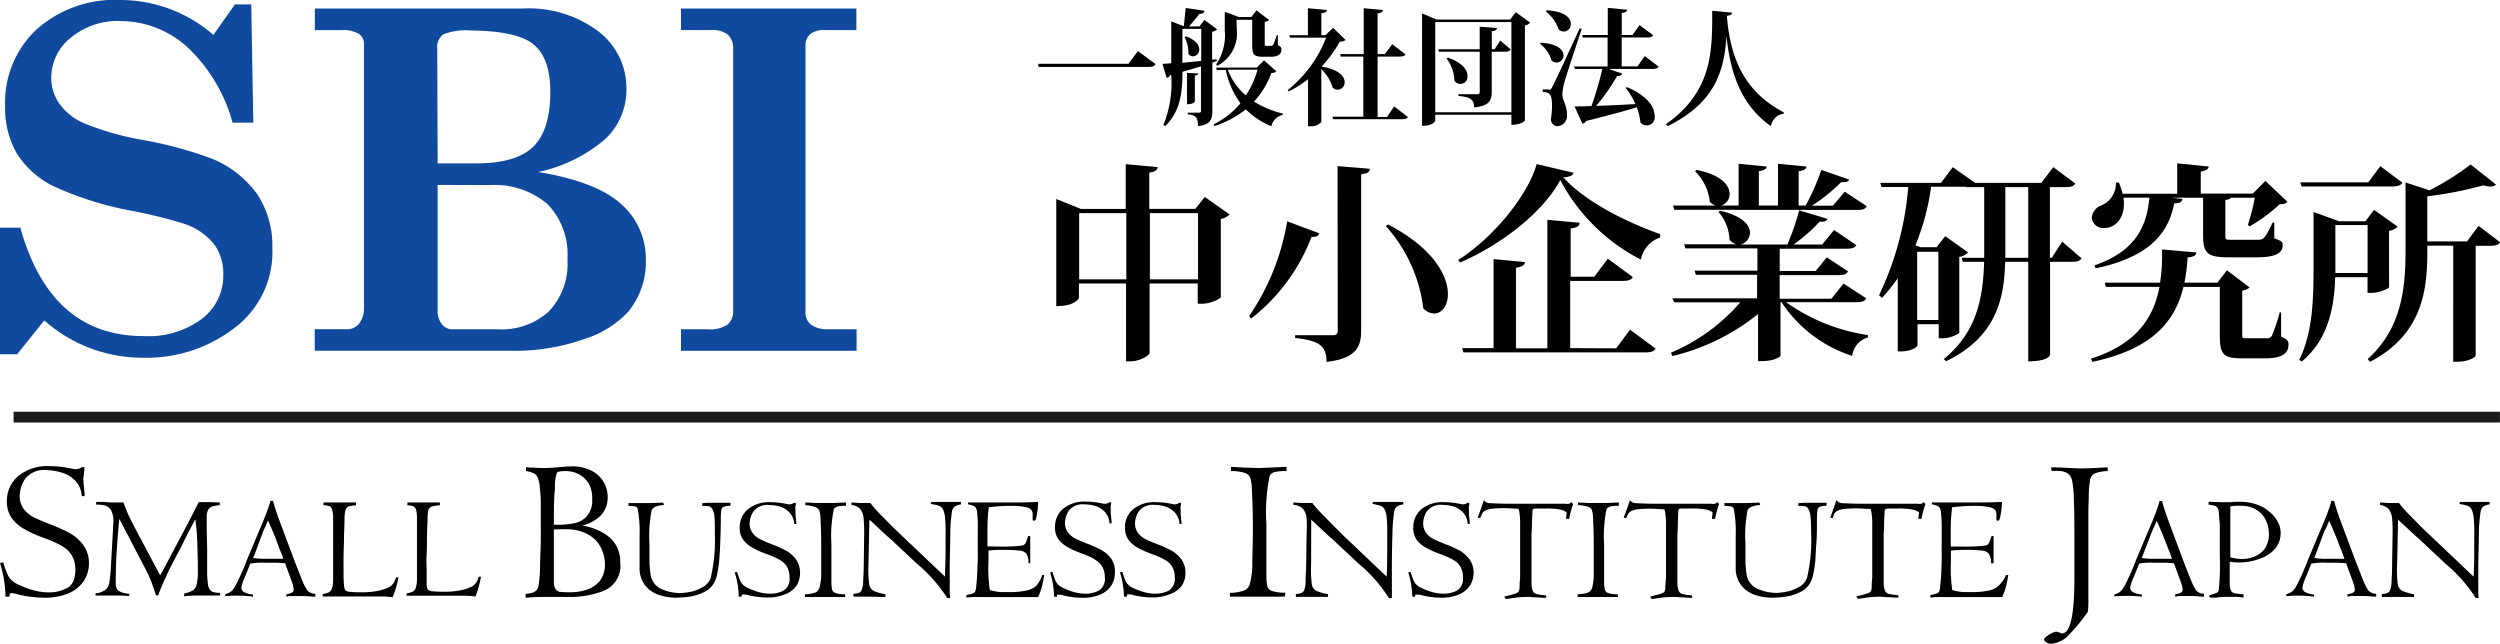
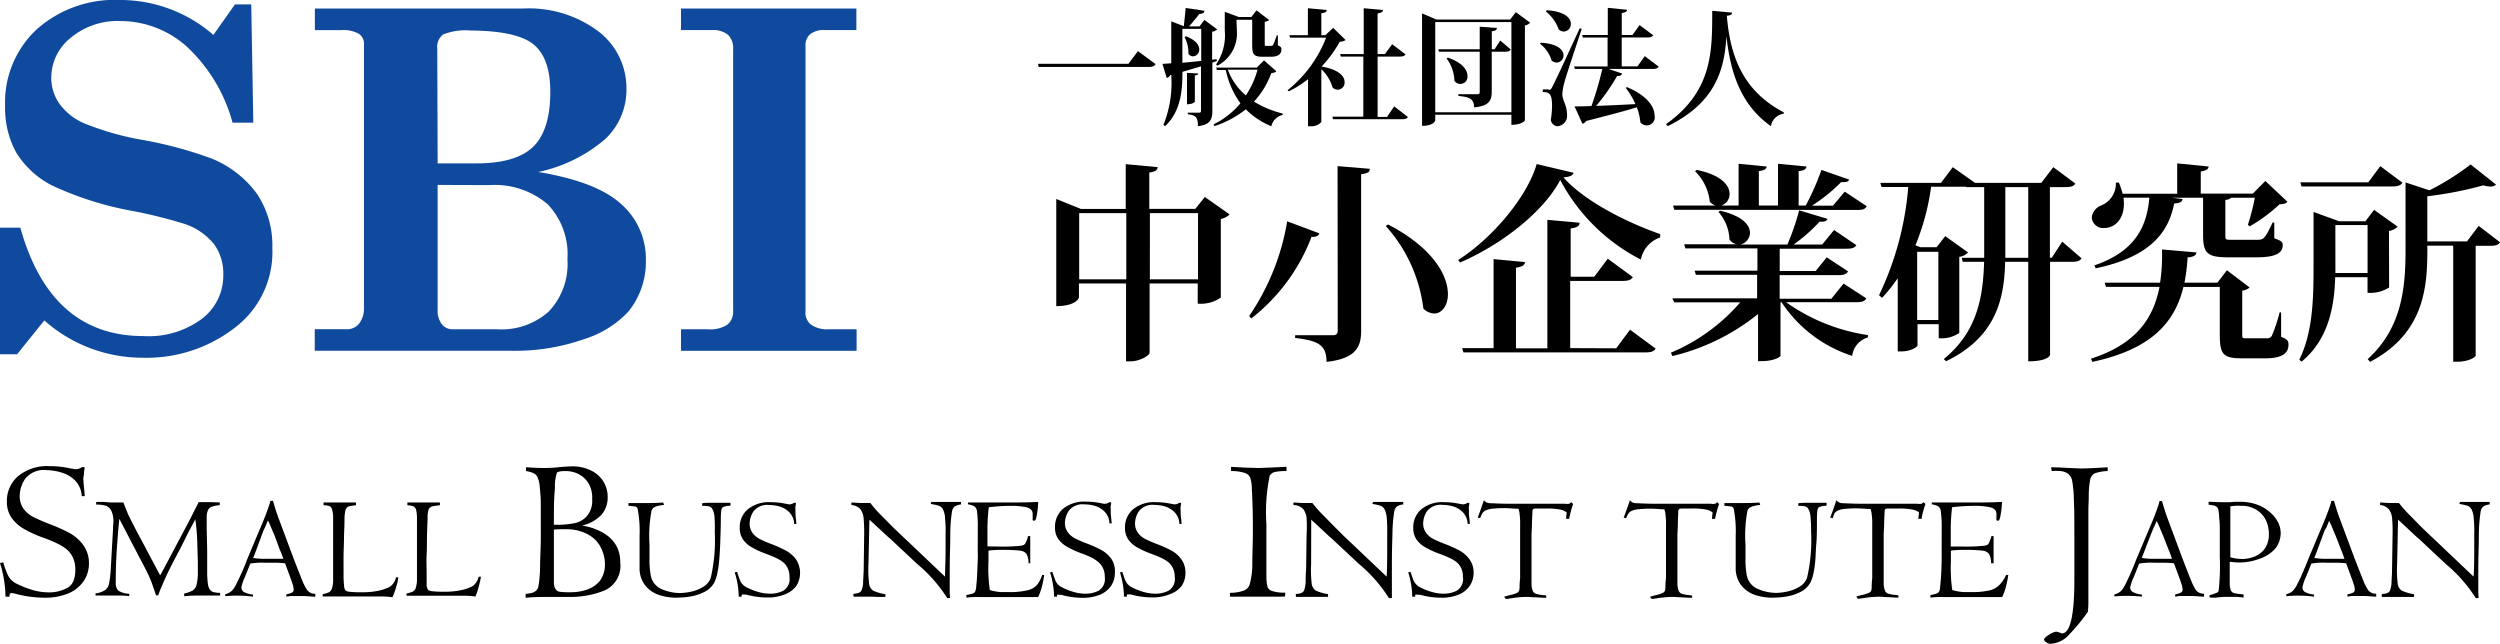
<svg xmlns="http://www.w3.org/2000/svg" id="レイヤー_2" data-name="レイヤー 2" width="232.101" height="59.769" viewBox="0 0 232.101 59.769">
  <g id="レイヤー_1" data-name="レイヤー 1">
    <path id="パス_25" data-name="パス 25" d="M.889,71.491H.51A10.853,10.853,0,0,0,0,68.371,2.29,2.29,0,0,1,.3,68.3,8.226,8.226,0,0,0,.649,69.3a1.968,1.968,0,0,0,.321.554,1.91,1.91,0,0,0,.554.423,8.637,8.637,0,0,0,1.392.561,5.576,5.576,0,0,0,1.706.255A3.542,3.542,0,0,0,6.2,70.7c.532-.255.794-.831.794-1.72a2.682,2.682,0,0,0-.233-1.137,2.187,2.187,0,0,0-.612-.78,4.374,4.374,0,0,0-.867-.525,12.213,12.213,0,0,0-1.29-.532,11.027,11.027,0,0,1-1.808-.831,3.521,3.521,0,0,1-1.13-1.035,2.6,2.6,0,0,1-.415-1.494,3.018,3.018,0,0,1,1.028-2.332,4.235,4.235,0,0,1,2.952-.94,8.878,8.878,0,0,1,1.939.211c.255.044.415.073.474.073a1.013,1.013,0,0,0,.561-.189h.073a.765.765,0,0,1,.19,0,3.941,3.941,0,0,1-.051.423,2.156,2.156,0,0,1-.051.459,1,1,0,0,0,0,.394,1.334,1.334,0,0,1,0,.182c.08.729.117,1.159.109,1.232H7.588a2.252,2.252,0,0,0-.62-1.458,2.843,2.843,0,0,0-1.239-.729,4.789,4.789,0,0,0-1.356-.226,2.223,2.223,0,0,0-2.041.809,2.916,2.916,0,0,0-.5,1.516,2.048,2.048,0,0,0,.35,1.254,2.733,2.733,0,0,0,.926.78c.372.182.889.408,1.56.671a15.786,15.786,0,0,1,1.815.816A4,4,0,0,1,7.719,66.68a2.865,2.865,0,0,1,.539,1.764,2.916,2.916,0,0,1-.481,1.589A3.222,3.222,0,0,1,6.385,71.17a5.576,5.576,0,0,1-2.281.415,10.387,10.387,0,0,1-2.719-.379l-.306-.058C.918,71.17.853,71.279.889,71.491Z" transform="translate(0 -16.095)" />
    <path id="パス_26" data-name="パス 26" d="M12.228,64.185V63.93h.678l.649.051h1.2c.153.4.284.729.4,1.013s.357.729.729,1.458.729,1.341,1.035,1.953l1.246,2.34c.2-.343.532-.955.991-1.837l.94-1.771c.547-1.02.926-1.735,1.144-2.187s.386-.729.5-1h1.144l.816.029v.248a3.885,3.885,0,0,0-.729.138.627.627,0,0,0-.335.277,1.458,1.458,0,0,0-.146.569v1.3l.044,1.873v2.23a7.637,7.637,0,0,0,.073.955,1.1,1.1,0,0,0,.175.5.612.612,0,0,0,.328.233,2.828,2.828,0,0,0,.627.073v.248H21.682a10.784,10.784,0,0,0-1.283.066v-.255a2.741,2.741,0,0,0,.809-.292.9.9,0,0,0,.35-.561,4.942,4.942,0,0,0,.109-1.2V69.55l-.051-1.822a20.6,20.6,0,0,0-.182-2.187c-.138.262-.343.649-.627,1.174l-.743,1.494c-.241.445-.466.882-.685,1.3s-.4.787-.539,1.079c-.292.634-.481,1.057-.569,1.283a7.209,7.209,0,0,0-.277.729h-.211c-.109-.357-.248-.729-.4-1.166a12.667,12.667,0,0,0-.671-1.458q-.875-1.662-2.332-4.475c-.08.729-.153,1.662-.226,2.682s-.109,2.106-.109,3.244a1,1,0,0,0,.226.729,1.953,1.953,0,0,0,1.028.3v.219a8.019,8.019,0,0,0-.962-.051H12.17v-.2a2.063,2.063,0,0,0,.918-.328,1.028,1.028,0,0,0,.35-.634,11.815,11.815,0,0,0,.153-1.458l.2-3.528c0-.321.036-.539.036-.656a2.3,2.3,0,0,0-.182-1.042.948.948,0,0,0-.51-.488,3.032,3.032,0,0,0-.911-.109Z" transform="translate(-3.299 -17.332)" />
    <path id="パス_27" data-name="パス 27" d="M34.361,72.692v-.219a2.026,2.026,0,0,0,.5-.146.3.3,0,0,0,.182-.3,2,2,0,0,0-.117-.561c-.087-.248-.146-.423-.182-.518l-.5-1.356a10.576,10.576,0,0,0-1.276-.051h-.539a6.56,6.56,0,0,0-1.414.08l-.5,1.246a3.987,3.987,0,0,0-.328.977.5.5,0,0,0,.211.4,2.136,2.136,0,0,0,.867.248v.2a11.052,11.052,0,0,0-1.341-.095,10.485,10.485,0,0,0-1.232.051v-.19a1.312,1.312,0,0,0,.62-.321,2.442,2.442,0,0,0,.43-.671c.182-.357.357-.729.547-1.159s.313-.729.394-.977l1.079-2.58c.138-.313.277-.641.415-.977s.277-.685.4-1.028.219-.612.277-.824A.153.153,0,0,1,32.9,63.8h.226c.138.5.292.977.459,1.458l1.414,3.79c.364.948.641,1.647.824,2.1a4.578,4.578,0,0,0,.5.969.955.955,0,0,0,.729.306v.27c-.372,0-.729-.058-1.071-.058H34.689Zm-2.143-6.086-.729,1.968c-.1.277-.175.452-.211.525a7.156,7.156,0,0,0,1.181.08h1.625a7.289,7.289,0,0,0-.335-.86l-.459-1.246c-.058-.131-.16-.379-.306-.729s-.262-.6-.328-.729c-.087.19-.16.364-.219.518s-.146.306-.219.466Z" transform="translate(-7.778 -17.297)" />
    <path id="パス_28" data-name="パス 28" d="M41.18,64.262V64h3.01v.262a4.046,4.046,0,0,0-.692.109.554.554,0,0,0-.284.357,3.367,3.367,0,0,0-.087.729q0,.6-.044,1.531c0,.729-.036,1.327-.044,1.9s0,1.13,0,1.691a10.53,10.53,0,0,0,.044,1.13.955.955,0,0,0,.131.459.824.824,0,0,0,.386.124,8.95,8.95,0,0,0,1.137.044,7.07,7.07,0,0,0,1.6-.153,4.534,4.534,0,0,0,.969-.335,1.414,1.414,0,0,0,.6-.9h.219a4.5,4.5,0,0,1-.182.831,8.151,8.151,0,0,1-.357,1.02,7.482,7.482,0,0,0-.926-.073H41.1v-.211a2.77,2.77,0,0,0,.576-.175.583.583,0,0,0,.27-.328,2.369,2.369,0,0,0,.124-.729c0-.313,0-.729,0-1.348v-4.5a2.748,2.748,0,0,0-.095-.773.488.488,0,0,0-.255-.328A1.786,1.786,0,0,0,41.18,64.262Z" transform="translate(-11.142 -17.351)" />
    <path id="パス_29" data-name="パス 29" d="M51.86,64.262V64h3.018v.262a4.162,4.162,0,0,0-.729.109.525.525,0,0,0-.328.306,2.617,2.617,0,0,0-.087.729c0,.4-.036.911-.051,1.531s0,1.327-.036,1.9,0,1.13,0,1.691v1.13a.86.86,0,0,0,.138.459.794.794,0,0,0,.379.124,9.115,9.115,0,0,0,1.137.044,7.071,7.071,0,0,0,1.6-.153,4.373,4.373,0,0,0,.969-.335,1.385,1.385,0,0,0,.6-.9h.219a7.64,7.64,0,0,1-.182.831,8.148,8.148,0,0,1-.328,1.006,7.287,7.287,0,0,0-.926-.073H51.78v-.211a2.872,2.872,0,0,0,.583-.175.612.612,0,0,0,.27-.328,2.689,2.689,0,0,0,.117-.729V65.37a3.433,3.433,0,0,0-.08-.685.517.517,0,0,0-.262-.328A1.749,1.749,0,0,0,51.86,64.262Z" transform="translate(-14.038 -17.351)" />
    <path id="パス_30" data-name="パス 30" d="M72.191,64.9a5.467,5.467,0,0,1,2.121.773,3.134,3.134,0,0,1,1.122,1.217,3.2,3.2,0,0,1,.3,1.421,2.5,2.5,0,0,1-1.5,2.631,8.5,8.5,0,0,1-3.076.583h-2.4c-.372,0-.977,0-1.808.073v-.357a3.848,3.848,0,0,0,.59-.095,1,1,0,0,0,.394-.219.729.729,0,0,0,.211-.43,11.9,11.9,0,0,0,.146-1.662c0-.838.058-1.7.066-2.566s0-1.545,0-2.026V62.782c0-.452-.044-.955-.095-1.458a2.719,2.719,0,0,0-.211-.926.765.765,0,0,0-.386-.372,2.7,2.7,0,0,0-.678-.19V59.48c.656.051,1.239.073,1.735.073a12.9,12.9,0,0,0,1.3-.073c.743-.073,1.21-.08,1.254-.08a3.907,3.907,0,0,1,1.64.335,2.792,2.792,0,0,1,1.2.991,2.711,2.711,0,0,1,.452,1.545,2.435,2.435,0,0,1-.576,1.625A3.644,3.644,0,0,1,72.191,64.9Zm-2.617-1.217v1.144a4.616,4.616,0,0,1,.474,0,8.383,8.383,0,0,0,1.458-.153,2.121,2.121,0,0,0,1.122-.641,2.187,2.187,0,0,0,.5-1.567,2.7,2.7,0,0,0-.306-1.436,2.347,2.347,0,0,0-.933-.9,2.675,2.675,0,0,0-1.254-.292c-.43,0-.685.051-.78.153a4.038,4.038,0,0,0-.182,1.414c-.08.86-.095,1.625-.095,2.274Zm0,1.582v4.978a1.13,1.13,0,0,0,.175.583.59.59,0,0,0,.415.226,7.914,7.914,0,0,0,.991.036,4.65,4.65,0,0,0,1.458-.233,2.639,2.639,0,0,0,1.217-.809,2.486,2.486,0,0,0,.481-1.6,3.207,3.207,0,0,0-.219-1.137,2.981,2.981,0,0,0-.634-1.05,3.294,3.294,0,0,0-1.13-.729,4.184,4.184,0,0,0-1.633-.292h-.532Z" transform="translate(-18.151 -16.104)" />
    <path id="パス_31" data-name="パス 31" d="M80.05,64.316v-.255h.969c.729,0,1.516,0,2.252-.051l.08.226a2.8,2.8,0,0,0-.853.182.729.729,0,0,0-.3.313A12.6,12.6,0,0,0,82,67.9v1.691a8.54,8.54,0,0,0,.109,1.13A1.72,1.72,0,0,0,83.2,72.079a4.432,4.432,0,0,0,1.618.335,5.342,5.342,0,0,0,1.02-.124,3.528,3.528,0,0,0,1.123-.437,1.567,1.567,0,0,0,.729-.86,15.6,15.6,0,0,0,.372-4.249,13.438,13.438,0,0,0-.029-1.436,1.866,1.866,0,0,0-.19-.685.532.532,0,0,0-.321-.262,3.214,3.214,0,0,0-.627-.044v-.241a4.708,4.708,0,0,1,.671-.044h1.953v.277a1.771,1.771,0,0,0-.634.1.35.35,0,0,0-.211.284,6.327,6.327,0,0,0-.051.9c0,.853-.036,1.6-.058,2.267s-.066,1.2-.1,1.625a10.453,10.453,0,0,1-.175,1.137,3.484,3.484,0,0,1-.27.809,2.114,2.114,0,0,1-.969.9,4.511,4.511,0,0,1-1.327.415,8.289,8.289,0,0,1-1.21.095,4.978,4.978,0,0,1-1.684-.27,2.7,2.7,0,0,1-1.261-.911,2.587,2.587,0,0,1-.488-1.633V67.071a10.934,10.934,0,0,0-.182-2.478.284.284,0,0,0-.16-.2A5.164,5.164,0,0,0,80.05,64.316Z" transform="translate(-21.702 -17.354)" />
    <path id="パス_32" data-name="パス 32" d="M94.229,72.736h-.277a7.471,7.471,0,0,0-.372-2.252,1.324,1.324,0,0,1,.219-.051c.109.335.2.576.255.729a1.244,1.244,0,0,0,.634.707,6.239,6.239,0,0,0,1.013.408,4.009,4.009,0,0,0,1.239.182,2.668,2.668,0,0,0,1.152-.277,1.261,1.261,0,0,0,.576-1.254,1.873,1.873,0,0,0-.168-.838,1.582,1.582,0,0,0-.445-.569,3.317,3.317,0,0,0-.634-.379c-.241-.117-.554-.248-.933-.386a8.083,8.083,0,0,1-1.312-.6,2.493,2.493,0,0,1-.824-.729,1.851,1.851,0,0,1-.306-1.086,2.187,2.187,0,0,1,.729-1.7,3.1,3.1,0,0,1,2.143-.678,6.909,6.909,0,0,1,1.4.146,2.873,2.873,0,0,0,.343.058.729.729,0,0,0,.408-.138h.051a.678.678,0,0,1,.138,0,.882.882,0,0,1-.036.306,1.034,1.034,0,0,0,0,.335,2.629,2.629,0,0,0,0,.284V65.1c.058.539.087.838.08.889h-.2a1.633,1.633,0,0,0-.452-1.086,2.048,2.048,0,0,0-.9-.539,3.528,3.528,0,0,0-.962-.138,1.618,1.618,0,0,0-1.458.583,2.143,2.143,0,0,0-.364,1.108,1.494,1.494,0,0,0,.27.9,1.968,1.968,0,0,0,.678.569,11.575,11.575,0,0,0,1.13.488,10.861,10.861,0,0,1,1.319.6,2.843,2.843,0,0,1,.9.787,2.274,2.274,0,0,1,.051,2.456,2.318,2.318,0,0,1-1.05.794,4.118,4.118,0,0,1-1.655.3,7.332,7.332,0,0,1-1.99-.277h-.226C94.251,72.5,94.207,72.576,94.229,72.736Z" transform="translate(-25.37 -17.34)" />
-     <path id="パス_33" data-name="パス 33" d="M102.566,64.248V64l.955.051h1.655L106.349,64v.313a3.323,3.323,0,0,0-.816.066.532.532,0,0,0-.321.255,12.012,12.012,0,0,0-.226,3.251v3.572a2.917,2.917,0,0,0,.073.663.5.5,0,0,0,.335.3,2.916,2.916,0,0,0,.867.1v.255H102.53v-.255a2.85,2.85,0,0,0,.984-.168.729.729,0,0,0,.357-.415,5.174,5.174,0,0,0,.168-1.378V68.417c0-.751,0-1.655-.066-2.916a2.958,2.958,0,0,0-.1-.729.59.59,0,0,0-.379-.335A3.017,3.017,0,0,0,102.566,64.248Z" transform="translate(-27.797 -17.351)" />
    <path id="パス_34" data-name="パス 34" d="M108.45,64.222v-.241l.773.051h.984a11.2,11.2,0,0,0,.948,1.086c.364.357.78.794,1.232,1.239l.765.729,3.987,3.783c0-.561.051-1.414.051-2.558V66.969a12.853,12.853,0,0,0-.051-1.567,2.122,2.122,0,0,0-.19-.78.729.729,0,0,0-.372-.335,5.562,5.562,0,0,0-.773-.168l.073-.19h1.246a2.7,2.7,0,0,0,.35,0h1.152v.233a1.458,1.458,0,0,0-.583.19.729.729,0,0,0-.248.423,14.174,14.174,0,0,0-.168,2.187c0,1.071-.051,2.1-.051,3.069v2.048a4.454,4.454,0,0,0,.044.78h-.277a13.557,13.557,0,0,0-2.814-3.193L112,67.3c-.087-.058-.292-.248-.627-.561l-1.254-1.166-.087,4.133a10.474,10.474,0,0,0,.058,1.786.889.889,0,0,0,.379.678,4.534,4.534,0,0,0,1.13.328.911.911,0,0,1,0,.255h-.641l-.649-.029h-1.494a.226.226,0,0,1-.139,0,.175.175,0,0,1-.044-.131V72.48a.372.372,0,0,1,.146-.036,1.166,1.166,0,0,0,.43-.109.474.474,0,0,0,.211-.284,2.267,2.267,0,0,0,.117-.663c0-.306.044-.729.051-1.174l.044-3.222a14.918,14.918,0,0,0-.051-1.553,1.662,1.662,0,0,0-.3-.831A1.2,1.2,0,0,0,108.45,64.222Z" transform="translate(-29.402 -17.332)" />
    <path id="パス_35" data-name="パス 35" d="M130.124,70.713h.189a10.2,10.2,0,0,1-.233,1.166,5.776,5.776,0,0,1-.328.882h-5.459a7.391,7.391,0,0,0-1.2.051v-.233l.43-.1a.926.926,0,0,0,.3-.124.415.415,0,0,0,.109-.168,2.864,2.864,0,0,0,.073-.357c0-.168.051-.481.073-.926s.044-.955.066-1.509,0-.911,0-1.05l.007-2.179a10.969,10.969,0,0,0-.073-1.348.685.685,0,0,0-.219-.466,1.815,1.815,0,0,0-.62-.2,1.05,1.05,0,0,1,0-.175h4.33c.488,0,1.225,0,2.187-.051a7.807,7.807,0,0,1-.117,1.159c-.058.386-.138.583-.226.583s-.168,0-.168-.1a2.112,2.112,0,0,1,0-.255V65.05c0-.328-.2-.532-.59-.627a6.617,6.617,0,0,0-1.414-.131,17.068,17.068,0,0,0-2.07.131,16.537,16.537,0,0,0-.124,1.888v1.757c0-.022.437,0,.991,0A16.147,16.147,0,0,0,128,68.009a1.778,1.778,0,0,0,.408-.08.5.5,0,0,0,.2-.241,3.6,3.6,0,0,0,.211-.59h.2V69.62h-.16a1.749,1.749,0,0,0-.182-.86.882.882,0,0,0-.641-.313,14.248,14.248,0,0,0-1.676-.066,8.644,8.644,0,0,0-1.217.066v.962a14.1,14.1,0,0,0,.124,2.7l.292.08.313.058a3.647,3.647,0,0,0,.437.051h.729a7.056,7.056,0,0,0,1.662-.153,1.8,1.8,0,0,0,.889-.445A2.748,2.748,0,0,0,130.124,70.713Z" transform="translate(-33.371 -17.329)" />
    <path id="パス_36" data-name="パス 36" d="M134.4,72.717h-.277a7.959,7.959,0,0,0-.372-2.252,1.144,1.144,0,0,1,.211-.051c.109.335.2.576.255.729a1.225,1.225,0,0,0,.641.707,5.744,5.744,0,0,0,1.013.408,3.965,3.965,0,0,0,1.232.182,2.667,2.667,0,0,0,1.152-.277,1.261,1.261,0,0,0,.576-1.254,1.874,1.874,0,0,0-.168-.838,1.56,1.56,0,0,0-.437-.569,3.382,3.382,0,0,0-.649-.43,9.475,9.475,0,0,0-.933-.386,8.082,8.082,0,0,1-1.312-.6,2.566,2.566,0,0,1-.824-.729,1.852,1.852,0,0,1-.3-1.086,2.187,2.187,0,0,1,.729-1.7,3.1,3.1,0,0,1,2.143-.678,6.91,6.91,0,0,1,1.4.146,2.873,2.873,0,0,0,.343.058.729.729,0,0,0,.408-.138h.051a.679.679,0,0,1,.139,0,.882.882,0,0,1-.036.306,1.034,1.034,0,0,0,0,.335,2.633,2.633,0,0,0,0,.284,1.323,1.323,0,0,1,0,.138c.058.539.087.838.08.889h-.2a1.633,1.633,0,0,0-.452-1.086,2.048,2.048,0,0,0-.9-.539,3.528,3.528,0,0,0-.962-.138,1.618,1.618,0,0,0-1.458.583,2.143,2.143,0,0,0-.364,1.108,1.494,1.494,0,0,0,.27.9,1.968,1.968,0,0,0,.678.569,11.571,11.571,0,0,0,1.13.488,11.6,11.6,0,0,1,1.327.6,2.916,2.916,0,0,1,.889.787,2.07,2.07,0,0,1,.343,1.341,2.128,2.128,0,0,1-.343,1.174,2.318,2.318,0,0,1-1.013.824,4.118,4.118,0,0,1-1.655.3,7.369,7.369,0,0,1-1.975-.277h-.226C134.413,72.477,134.37,72.557,134.4,72.717Z" transform="translate(-36.261 -17.321)" />
    <path id="パス_37" data-name="パス 37" d="M143.3,72.736h-.277a7.961,7.961,0,0,0-.372-2.252,1.326,1.326,0,0,1,.219-.051c.109.335.189.576.255.729a1.457,1.457,0,0,0,.233.4,1.385,1.385,0,0,0,.4.306,5.984,5.984,0,0,0,1.013.408,4.009,4.009,0,0,0,1.239.182,2.7,2.7,0,0,0,1.152-.277,1.261,1.261,0,0,0,.576-1.254,1.975,1.975,0,0,0-.168-.838,1.662,1.662,0,0,0-.445-.569,3.316,3.316,0,0,0-.634-.379c-.241-.117-.554-.248-.933-.386a8.5,8.5,0,0,1-1.319-.6,2.537,2.537,0,0,1-.816-.729,1.851,1.851,0,0,1-.306-1.086,2.187,2.187,0,0,1,.729-1.7,3.083,3.083,0,0,1,2.143-.678,6.96,6.96,0,0,1,1.4.146,2.871,2.871,0,0,0,.343.058.685.685,0,0,0,.4-.138h.058a.54.54,0,0,1,.131,0,.882.882,0,0,1-.036.306,1.034,1.034,0,0,0,0,.335v.284a.518.518,0,0,1,0,.138c.066.539.087.838.087.889h-.2a1.669,1.669,0,0,0-.452-1.086,2.114,2.114,0,0,0-.9-.539,3.44,3.44,0,0,0-.955-.138,1.633,1.633,0,0,0-1.458.583,2.129,2.129,0,0,0-.357,1.108,1.458,1.458,0,0,0,.27.9,1.939,1.939,0,0,0,.671.569c.27.138.649.3,1.13.488a11.032,11.032,0,0,1,1.327.6,2.748,2.748,0,0,1,.889.787,2.07,2.07,0,0,1,.394,1.283,2.121,2.121,0,0,1-.335,1.174,2.318,2.318,0,0,1-1.108.795,4.148,4.148,0,0,1-1.655.3,7.42,7.42,0,0,1-1.983-.277h-.219C143.321,72.5,143.27,72.576,143.3,72.736Z" transform="translate(-38.673 -17.34)" />
    <path id="パス_38" data-name="パス 38" d="M156.762,59.854V59.46l1.312.073,1.268.036.969-.036,1.6-.073v.394a4.614,4.614,0,0,0-1.115.095.729.729,0,0,0-.445.343,16.547,16.547,0,0,0-.306,4.475v4.913a4.315,4.315,0,0,0,.1.918.663.663,0,0,0,.459.4,3.827,3.827,0,0,0,1.2.146l-.036.357-.488.015H156.66v-.357a3.8,3.8,0,0,0,1.356-.233.948.948,0,0,0,.481-.561,7.217,7.217,0,0,0,.241-1.9c0-.933.051-1.91.051-2.916s0-2.281-.095-4.031a3.711,3.711,0,0,0-.146-1.035.824.824,0,0,0-.518-.459A4,4,0,0,0,156.762,59.854Z" transform="translate(-42.472 -16.12)" />
    <path id="パス_39" data-name="パス 39" d="M164.75,64.222v-.241l.78.051h.977a11.321,11.321,0,0,0,.955,1.086c.364.357.773.794,1.225,1.239l.729.729,3.987,3.783c.036-.561.051-1.414.051-2.558V66.969a14.98,14.98,0,0,0-.044-1.567,2.107,2.107,0,0,0-.2-.78.729.729,0,0,0-.372-.335,5.4,5.4,0,0,0-.765-.168l.073-.19h1.29a2.806,2.806,0,0,0,.35,0h1.159v.233a1.392,1.392,0,0,0-.583.19.729.729,0,0,0-.248.423,14.88,14.88,0,0,0-.175,2.187c-.036,1.071-.051,2.1-.051,3.069v2.828h-.277a13.47,13.47,0,0,0-2.806-3.193L168.271,67.3c-.08-.058-.292-.248-.62-.561L166.4,65.577,166.39,69.7a10.7,10.7,0,0,0,.051,1.786.889.889,0,0,0,.386.678,4.432,4.432,0,0,0,1.13.328,1.294,1.294,0,0,1,0,.255h-2.806a.226.226,0,0,1-.138,0,.175.175,0,0,1-.044-.131V72.5a.379.379,0,0,1,.153-.036,1.123,1.123,0,0,0,.423-.109.481.481,0,0,0,.219-.284,2.916,2.916,0,0,0,.117-.663c0-.306,0-.729.044-1.174l.044-3.222a13.5,13.5,0,0,0,0-1.574,1.6,1.6,0,0,0-.306-.831A1.2,1.2,0,0,0,164.75,64.222Z" transform="translate(-44.665 -17.332)" />
    <path id="パス_40" data-name="パス 40" d="M180.019,72.736h-.277a7.96,7.96,0,0,0-.372-2.252,1.3,1.3,0,0,1,.211-.051c.109.335.2.576.255.729a1.3,1.3,0,0,0,.241.4,1.29,1.29,0,0,0,.4.306,5.743,5.743,0,0,0,1.013.408,3.965,3.965,0,0,0,1.232.182,2.668,2.668,0,0,0,1.152-.277,1.261,1.261,0,0,0,.576-1.254,1.873,1.873,0,0,0-.168-.838,1.56,1.56,0,0,0-.437-.569,3.317,3.317,0,0,0-.634-.379c-.248-.117-.554-.248-.94-.386a8.085,8.085,0,0,1-1.312-.6,2.566,2.566,0,0,1-.824-.729,1.9,1.9,0,0,1-.3-1.086,2.187,2.187,0,0,1,.729-1.7,3.069,3.069,0,0,1,2.136-.678,6.909,6.909,0,0,1,1.4.146,2.876,2.876,0,0,0,.343.058.729.729,0,0,0,.408-.139h.051a.679.679,0,0,1,.139,0,.882.882,0,0,1-.036.306,1.034,1.034,0,0,0,0,.335v.284a1.335,1.335,0,0,1,0,.138c.058.539.087.838.08.889h-.2a1.633,1.633,0,0,0-.452-1.086,2.048,2.048,0,0,0-.9-.539,3.528,3.528,0,0,0-.962-.139,1.618,1.618,0,0,0-1.458.583,2.128,2.128,0,0,0-.357,1.108,1.458,1.458,0,0,0,.27.9,1.881,1.881,0,0,0,.671.569c.27.138.641.3,1.13.488a11.6,11.6,0,0,1,1.327.6,2.916,2.916,0,0,1,.889.787,2.07,2.07,0,0,1,.394,1.283,2.128,2.128,0,0,1-.343,1.174,2.318,2.318,0,0,1-1.013.824,4.1,4.1,0,0,1-1.655.3,7.37,7.37,0,0,1-1.975-.277h-.226C180.033,72.5,179.99,72.576,180.019,72.736Z" transform="translate(-48.628 -17.34)" />
    <path id="パス_41" data-name="パス 41" d="M188.446,65.382l-.226-.051c.211-.561.4-1.1.569-1.611a1.574,1.574,0,0,0,.241.2,1.1,1.1,0,0,0,.292.073c.292,0,.948.051,1.968.051h5.037a1.122,1.122,0,0,0,.379,0,.51.51,0,0,0,.2-.16.663.663,0,0,0,.175.175,9.117,9.117,0,0,0-.372,1.385h-.284c0-.146.036-.35.051-.6a1.458,1.458,0,0,0-.6-.262,6.641,6.641,0,0,0-1.348-.095h-.889a.561.561,0,0,0-.27.051.277.277,0,0,0-.066.2l-.044.9c0,.146,0,.539-.044,1.188V71.49a1.83,1.83,0,0,0,.109.627.488.488,0,0,0,.292.284,3.367,3.367,0,0,0,.656.124q.306,0,.306.087a.6.6,0,0,1,0,.16h-.262l-.729-.044c-.306,0-.547-.036-.729-.036a9.577,9.577,0,0,0-1.458.117l-.474.073a.2.2,0,0,1-.146-.044.474.474,0,0,1-.087-.175l.415-.109a4.119,4.119,0,0,0,.678-.2.474.474,0,0,0,.262-.211,1.122,1.122,0,0,0,.058-.408,6.2,6.2,0,0,1,.051-.765V66.009a5.891,5.891,0,0,0-.044-.962,2.041,2.041,0,0,0-.109-.539c-.386,0-.809-.058-1.276-.058a10.714,10.714,0,0,0-1.13.051,1.866,1.866,0,0,0-.62.153.729.729,0,0,0-.313.248A3.6,3.6,0,0,0,188.446,65.382Z" transform="translate(-51.028 -17.275)" />
-     <path id="パス_42" data-name="パス 42" d="M200.986,64.248V64l.955.051H203.6L204.769,64v.313a3.323,3.323,0,0,0-.816.066.532.532,0,0,0-.321.255,12.012,12.012,0,0,0-.226,3.251c0,1.3,0,2.121,0,2.464v1.108a2.914,2.914,0,0,0,.073.663.5.5,0,0,0,.335.3,2.916,2.916,0,0,0,.867.1v.255H200.95v-.255a2.85,2.85,0,0,0,.984-.168.729.729,0,0,0,.357-.415,5.176,5.176,0,0,0,.153-1.378V68.373c0-.729,0-1.655-.066-2.916a2.959,2.959,0,0,0-.1-.729.59.59,0,0,0-.379-.335A3.018,3.018,0,0,0,200.986,64.248Z" transform="translate(-54.479 -17.351)" />
    <path id="パス_43" data-name="パス 43" d="M207.043,65.382l-.233-.051c.219-.561.408-1.1.576-1.611a1.575,1.575,0,0,0,.241.2,1.1,1.1,0,0,0,.292.073c.284,0,.94.051,1.961.051h5.037a1.1,1.1,0,0,0,.379,0,.481.481,0,0,0,.2-.16.664.664,0,0,0,.175.175,9.116,9.116,0,0,0-.372,1.385h-.292c0-.146.044-.35.058-.6a1.458,1.458,0,0,0-.612-.262,6.509,6.509,0,0,0-1.341-.095h-.889a.561.561,0,0,0-.27.051.314.314,0,0,0-.073.2l-.036.9c0,.146,0,.539-.044,1.188V71.49a1.808,1.808,0,0,0,.117.627.5.5,0,0,0,.284.284,3.6,3.6,0,0,0,.663.124c.2,0,.3.051.3.087a.726.726,0,0,1,0,.16H212.9l-.729-.044c-.3,0-.539-.036-.729-.036a9.477,9.477,0,0,0-1.458.117l-.474.073a.2.2,0,0,1-.146-.044.474.474,0,0,1-.087-.175l.415-.109a4.619,4.619,0,0,0,.678-.2.474.474,0,0,0,.262-.211,1.151,1.151,0,0,0,.051-.408,6.34,6.34,0,0,1,.058-.765V66.06a5.891,5.891,0,0,0-.044-.962,2.043,2.043,0,0,0-.109-.539c-.386,0-.809-.058-1.276-.058a10.616,10.616,0,0,0-1.13.051,1.91,1.91,0,0,0-.627.153.729.729,0,0,0-.306.248A2.914,2.914,0,0,0,207.043,65.382Z" transform="translate(-56.068 -17.275)" />
    <path id="パス_44" data-name="パス 44" d="M219.64,64.316v-.255h.991c.765,0,1.516,0,2.26-.051l.073.226a2.741,2.741,0,0,0-.846.182.663.663,0,0,0-.321.292,12.04,12.04,0,0,0-.2,3.171v1.691a8.54,8.54,0,0,0,.109,1.13,1.735,1.735,0,0,0,1.115,1.363,4.468,4.468,0,0,0,1.618.335,5.343,5.343,0,0,0,1.02-.124,3.644,3.644,0,0,0,1.13-.437,1.582,1.582,0,0,0,.729-.86,15.6,15.6,0,0,0,.372-4.249,13.435,13.435,0,0,0-.058-1.421,1.727,1.727,0,0,0-.189-.685.51.51,0,0,0-.321-.262,3.125,3.125,0,0,0-.62-.044v-.241a4.818,4.818,0,0,1,.678-.044h1.946v.277a1.808,1.808,0,0,0-.634.1.364.364,0,0,0-.211.284,7.748,7.748,0,0,0-.051.9c0,.853,0,1.6-.058,2.267s-.058,1.2-.1,1.625a8.923,8.923,0,0,1-.175,1.137,3.171,3.171,0,0,1-.27.809,2.114,2.114,0,0,1-.969.9,4.541,4.541,0,0,1-1.319.415,8.381,8.381,0,0,1-1.217.095,5.008,5.008,0,0,1-1.684-.27,2.733,2.733,0,0,1-1.261-.911,2.631,2.631,0,0,1-.488-1.633V67.071a10.934,10.934,0,0,0-.182-2.478.284.284,0,0,0-.16-.2A5.165,5.165,0,0,0,219.64,64.316Z" transform="translate(-59.546 -17.354)" />
    <path id="パス_45" data-name="パス 45" d="M233.353,65.382l-.233-.051c.211-.561.4-1.1.569-1.611a1.268,1.268,0,0,0,.248.2,1.028,1.028,0,0,0,.292.073c.284,0,.94.051,1.961.051h5.022a1.122,1.122,0,0,0,.379,0,.481.481,0,0,0,.2-.16.5.5,0,0,0,.175.175,7.687,7.687,0,0,0-.372,1.385h-.292c0-.146.044-.35.058-.6a1.509,1.509,0,0,0-.612-.262,6.559,6.559,0,0,0-1.341-.095h-.9a.583.583,0,0,0-.27.051.277.277,0,0,0-.066.2l-.044.875c0,.146,0,.539-.044,1.188v4.672a1.807,1.807,0,0,0,.117.627.474.474,0,0,0,.284.284,3.6,3.6,0,0,0,.663.124c.2,0,.3.051.3.087a.387.387,0,0,1,0,.16h-.262l-.729-.044c-.3,0-.547-.036-.729-.036a9.419,9.419,0,0,0-1.458.117l-.474.073a.2.2,0,0,1-.146-.044.6.6,0,0,1-.095-.175l.423-.109a4.621,4.621,0,0,0,.678-.2.474.474,0,0,0,.262-.211,1.152,1.152,0,0,0,.051-.408,6.2,6.2,0,0,1,.051-.765V66.031a5.891,5.891,0,0,0-.044-.962,2.392,2.392,0,0,0-.109-.539c-.386,0-.816-.058-1.276-.058a10.874,10.874,0,0,0-1.137.051,1.91,1.91,0,0,0-.62.153.8.8,0,0,0-.313.248A3.807,3.807,0,0,0,233.353,65.382Z" transform="translate(-63.2 -17.275)" />
    <path id="パス_46" data-name="パス 46" d="M252.9,70.713h.211a10.047,10.047,0,0,1-.241,1.166,5.1,5.1,0,0,1-.328.882H247.09a7.444,7.444,0,0,0-1.21.051v-.233l.43-.1a.875.875,0,0,0,.292-.124.532.532,0,0,0,.117-.168,2.119,2.119,0,0,0,.066-.357c0-.168.051-.481.08-.926s.044-.955.058-1.509,0-.911,0-1.05l.007-2.179a12.126,12.126,0,0,0-.08-1.348.685.685,0,0,0-.219-.466,1.822,1.822,0,0,0-.612-.2.6.6,0,0,1,0-.175h4.322c.481,0,1.217,0,2.187-.051a7.82,7.82,0,0,1-.124,1.159c-.058.386-.131.583-.226.583s-.168,0-.168-.1a2.118,2.118,0,0,1,0-.255V65.05c0-.328-.2-.532-.59-.627a6.691,6.691,0,0,0-1.458-.131,17.249,17.249,0,0,0-2.07.131,18.4,18.4,0,0,0-.124,1.888c0,.335,0,.729,0,1.144v.612h.991a16.147,16.147,0,0,0,1.968-.058,1.691,1.691,0,0,0,.408-.08.43.43,0,0,0,.2-.241,3.024,3.024,0,0,0,.211-.59h.2V69.62h-.233a1.742,1.742,0,0,0-.189-.86.875.875,0,0,0-.634-.313A14.484,14.484,0,0,0,249,68.381a8.746,8.746,0,0,0-1.217.066v.962a14.721,14.721,0,0,0,.124,2.7l.292.08.321.058a3.648,3.648,0,0,0,.437.051h.729a7.056,7.056,0,0,0,1.662-.153,1.859,1.859,0,0,0,.926-.5,2.858,2.858,0,0,0,.627-.933Z" transform="translate(-66.66 -17.329)" />
    <path id="パス_47" data-name="パス 47" d="M261.064,59.87l-.058-.35c.138,0,.6,0,1.385.051l1.4.058q.62,0,2.471-.109v.35a3.761,3.761,0,0,0-1.188.211.816.816,0,0,0-.445.62,8.631,8.631,0,0,0-.124,1.589c0,.343-.036.773-.036,1.283v8.12a10.866,10.866,0,0,1-.044,1.239,16.939,16.939,0,0,1-1.691,2.063,2.507,2.507,0,0,1-1.771.911.729.729,0,0,1-.408-.139c-.131-.095-.2-.182-.2-.262s.16-.262.474-.452a1.786,1.786,0,0,1,.656-.277,3.157,3.157,0,0,1,.525.168q1.159,0,1.159-5.022V66.146c0-1.545,0-2.755-.051-3.644a10.2,10.2,0,0,0-.16-1.757,1.123,1.123,0,0,0-.372-.627,1.458,1.458,0,0,0-.729-.248A4.745,4.745,0,0,0,261.064,59.87Z" transform="translate(-70.583 -16.136)" />
    <path id="パス_48" data-name="パス 48" d="M274.962,72.7v-.219a1.931,1.931,0,0,0,.5-.146.306.306,0,0,0,.19-.3,2.079,2.079,0,0,0-.124-.561c-.08-.248-.139-.423-.182-.518l-.5-1.356a10.71,10.71,0,0,0-1.283-.051h-.532a6.516,6.516,0,0,0-1.414.08l-.5,1.246a3.811,3.811,0,0,0-.335.977.481.481,0,0,0,.219.4,2.1,2.1,0,0,0,.867.248v.2a11.151,11.151,0,0,0-1.327-.073,10.308,10.308,0,0,0-1.225.051v-.19a1.348,1.348,0,0,0,.62-.321,2.631,2.631,0,0,0,.43-.671c.175-.357.357-.729.539-1.159s.313-.729.394-.977l1.086-2.58c.131-.313.27-.641.415-.977s.277-.685.4-1.028.219-.612.277-.824a.182.182,0,0,1,.036-.124h.226c.139.5.292.977.459,1.458l1.4,3.768c.364.948.634,1.647.824,2.1a5.03,5.03,0,0,0,.488.969.955.955,0,0,0,.729.306v.27c-.372,0-.729-.058-1.064-.058H275.3Zm-2.136-6.086-.765,1.968c-.1.277-.175.452-.2.525a7.043,7.043,0,0,0,1.181.08h1.625c-.16-.459-.262-.729-.306-.816l-.488-1.246c-.051-.131-.153-.379-.306-.729a7.726,7.726,0,0,0-.328-.729l-.219.518a4.117,4.117,0,0,0-.19.423Z" transform="translate(-73.015 -17.305)" />
    <path id="パス_49" data-name="パス 49" d="M281.4,72.79v-.2a6,6,0,0,0,.671-.226.3.3,0,0,0,.182-.233,22.6,22.6,0,0,0,.1-3.127V66.449a7.215,7.215,0,0,0-.051-.977,6.619,6.619,0,0,0-.066-.729.729.729,0,0,0-.087-.262.5.5,0,0,0-.284-.2,3.7,3.7,0,0,0-.547-.095,1.658,1.658,0,0,1,0-.27c.357,0,.78.036,1.268.036h.729l.423-.036h.437a4.687,4.687,0,0,1,1.669.27,3.645,3.645,0,0,1,1.2.729,2.829,2.829,0,0,1,.729.933,2.186,2.186,0,0,1,.233.969,2.347,2.347,0,0,1-.445,1.37,3.17,3.17,0,0,1-1.37.962,5.387,5.387,0,0,1-2.916.328v2.092a1.735,1.735,0,0,0,.109.576.466.466,0,0,0,.328.255,5.37,5.37,0,0,0,.846.109v.3a6.073,6.073,0,0,0-.685-.066h-.729a6.889,6.889,0,0,0-1.159.073h-.343a.883.883,0,0,1-.241-.029Zm1.932-8.448v4.723a4.09,4.09,0,0,0,1.093.16,3.178,3.178,0,0,0,1.137-.219,2.23,2.23,0,0,0,.962-.729,2.355,2.355,0,0,0,.386-1.4,2.915,2.915,0,0,0-.284-1.261,2.325,2.325,0,0,0-.882-.962,2.609,2.609,0,0,0-1.421-.364A4.016,4.016,0,0,0,283.33,64.342Z" transform="translate(-76.266 -17.329)" />
    <path id="パス_50" data-name="パス 50" d="M296.891,72.692v-.219a2.026,2.026,0,0,0,.5-.146.3.3,0,0,0,.182-.3,1.824,1.824,0,0,0-.124-.561c-.08-.248-.138-.423-.182-.518l-.5-1.356a10.635,10.635,0,0,0-1.283-.051h-.532a6.559,6.559,0,0,0-1.414.08l-.5,1.246a3.985,3.985,0,0,0-.328.977.5.5,0,0,0,.211.4,2.1,2.1,0,0,0,.867.248v.2a11.051,11.051,0,0,0-1.341-.095,10.487,10.487,0,0,0-1.232.051v-.19a1.312,1.312,0,0,0,.62-.321,2.442,2.442,0,0,0,.43-.671c.182-.357.357-.729.539-1.159s.313-.729.4-.977l1.079-2.58c.138-.313.277-.641.415-.977s.277-.685.4-1.028.219-.612.277-.824a.153.153,0,0,1,.044-.124h.226c.138.5.292.977.459,1.458l1.414,3.79c.364.948.641,1.647.824,2.1a5.029,5.029,0,0,0,.488.969.969.969,0,0,0,.729.306v.27c-.364,0-.729-.058-1.064-.058h-1.283Zm-2.143-6.086-.729,1.968c-.109.277-.175.452-.211.525a7.156,7.156,0,0,0,1.181.08h1.625c-.16-.459-.262-.729-.306-.816l-.481-1.246c-.058-.131-.16-.379-.306-.729s-.262-.6-.328-.729c-.087.19-.16.364-.219.518s-.153.262-.226.423Z" transform="translate(-78.952 -17.297)" />
    <path id="パス_51" data-name="パス 51" d="M303.16,64.222v-.241l.773.051h.977a12.43,12.43,0,0,0,.955,1.086c.364.357.773.794,1.224,1.239l.765.729,3.987,3.783c.036-.561.058-1.414.058-2.558V66.969a12.849,12.849,0,0,0-.051-1.567,2.107,2.107,0,0,0-.2-.78.729.729,0,0,0-.372-.335,5.4,5.4,0,0,0-.765-.168l.073-.19h1.239a2.863,2.863,0,0,0,.357,0h1.152v.233a1.392,1.392,0,0,0-.583.19.729.729,0,0,0-.248.423,14.863,14.863,0,0,0-.175,2.187c0,1.071-.051,2.1-.051,3.069v2.048a5.326,5.326,0,0,0,.036.78h-.27a13.738,13.738,0,0,0-2.814-3.193L306.7,67.3c-.08-.058-.292-.248-.62-.561l-1.254-1.166-.087,4.133a10.7,10.7,0,0,0,.051,1.786.889.889,0,0,0,.386.678,4.432,4.432,0,0,0,1.13.328.907.907,0,0,1,0,.255h-2.813a.226.226,0,0,1-.138,0,.175.175,0,0,1-.044-.131c0-.066,0-.1,0-.117a.415.415,0,0,1,.153-.036,1.166,1.166,0,0,0,.43-.109.5.5,0,0,0,.211-.284,2.542,2.542,0,0,0,.117-.663c0-.306.044-.729.044-1.174l.051-3.222a14.909,14.909,0,0,0-.044-1.574,1.6,1.6,0,0,0-.306-.831A1.181,1.181,0,0,0,303.16,64.222Z" transform="translate(-82.189 -17.332)" />
    <path id="パス_52" data-name="パス 52" d="M132.22,7.691h8.39l.882-1.181,1.64,1.21c-.117.2-.292.262-.656.262h-10.2Z" transform="translate(-35.846 -1.765)" />
    <path id="パス_53" data-name="パス 53" d="M153.119,5.94l-.423.146v4.49c0,.729-.16,1.3-1.341,1.407,0-.816-.182-1.013-.94-1.093v-.153h1.071c.1,0,.153-.044.153-.182V6.436l-1.72.51c0,1.742-.146,3.644-1.6,5.037l-.168-.1a10.461,10.461,0,0,0,.729-4.643h-.095a.445.445,0,0,1-.328.27l-.394-1.3.816-.058V2.259l1.166.452c.058-.481.124-1.188.175-1.691l1.735.255c0,.19-.138.284-.466.292-.255.343-.649.809-.955,1.159h.969l.452-.6L153.14,3a.729.729,0,0,1-.466.219v2.6l.4-.044Zm-3.207-2.981V6.108l1.749-.175V2.959Zm.328.685c.926.35,1.239.831,1.239,1.225a.62.62,0,0,1-.569.641.532.532,0,0,1-.437-.241,3.134,3.134,0,0,0-.357-1.545ZM151.376,7.1c0,.1-.073.16-.306.182V9.708s-.117.248-.729.248V7.041Zm6.115-1.217,1.144,1.006c-.095.117-.2.138-.466.175a7.784,7.784,0,0,1-1.611,2.646,9.367,9.367,0,0,0,2.668,1.108v.131A1.378,1.378,0,0,0,158.17,12a7.289,7.289,0,0,1-2.369-1.574,9.264,9.264,0,0,1-2.916,1.56l-.066-.168a7.624,7.624,0,0,0,2.486-1.953,7.952,7.952,0,0,1-1.363-3.091h-.824l-.073-.219h3.768ZM154.97,3.1a3.36,3.36,0,0,1-1.822,3.28l-.1-.131a4.8,4.8,0,0,0,.8-3.149V1.37l1.312.488h1.152l.481-.62,1.181.9a.794.794,0,0,1-.415.16V4.344c0,.175,0,.19.117.19h.481c.175,0,.2-.073.525-.984h.095v.933c.292.131.328.2.328.4,0,.394-.27.663-.991.663h-.729c-.933,0-.991-.27-.991-1.246V2.113h-1.458Zm-.838,3.644a5.649,5.649,0,0,0,1.676,2.391,8.462,8.462,0,0,0,1.086-2.391Z" transform="translate(-40.14 -0.277)" />
    <path id="パス_54" data-name="パス 54" d="M168.235,2.872,169.387,4a.846.846,0,0,1-.539.153,11.428,11.428,0,0,1-1.691,2.311c1.611.27,2.136.918,2.136,1.421a.663.663,0,0,1-.627.729.685.685,0,0,1-.488-.211,3.79,3.79,0,0,0-1.042-1.691v4.9a1.246,1.246,0,0,1-1.013.394H165.9V7.632a9.614,9.614,0,0,1-1.778,1.13L164,8.66a11.567,11.567,0,0,0,3.579-4.876h-3.346l-.073-.233h1.727V1.05l1.749.16c0,.182-.139.262-.5.306V3.55h.372Zm5.664,7.289,1.276.991c-.095.153-.255.2-.569.2H168.22l-.058-.233h2.872V5.54h-2.092l-.058-.233h2.187V1.05l1.786.16c0,.168-.146.27-.5.321V5.307h.678l.678-.918,1.239.948c-.095.146-.248.2-.576.2H172.36v5.605h.875Z" transform="translate(-44.462 -0.285)" />
    <path id="パス_55" data-name="パス 55" d="M189.833,1.55l1.334.977a.845.845,0,0,1-.488.255V11.6c0,.036-.321.408-1.254.408v-.933h-7.07v.518c0,.036-.138.51-1.225.51V1.667l1.341.569h6.837Zm-7.478,9.293h7.07V2.468h-7.07Zm6.035-6.662.969.831c-.087.153-.233.211-.539.211H187.6v3.71c0,.773-.2,1.327-1.64,1.458,0-.853-.525-.969-1.458-1.064v-.16h1.727c.2,0,.255-.058.255-.219V5.224H182.7l-.066-.233h3.849V2.9l1.589.117c0,.168-.073.248-.466.306V4.99h.255ZM183.535,5.77c1.363.481,1.808,1.159,1.808,1.669a.667.667,0,0,1-1.21.481,3.593,3.593,0,0,0-.729-2.077Z" transform="translate(-49.106 -0.42)" />
    <path id="パス_56" data-name="パス 56" d="M196.218,4.236c1.6.087,2.121.685,2.121,1.174a.663.663,0,0,1-.641.671.729.729,0,0,1-.466-.19,3.068,3.068,0,0,0-1.071-1.553Zm.729,4.373c.16,0,.211,0,.335-.248s.262-.452,2.558-5.459l.189.044c-.5,1.531-1.458,4.373-1.611,4.986a4.979,4.979,0,0,0-.19,1.086c0,.583.437,1,.437,1.924a.969.969,0,0,1-.926,1.05.7.7,0,0,1-.583-.6,8.02,8.02,0,0,0,.117-1.3c0-1.086-.233-1.261-.86-1.283V8.573h.547Zm-.175-7.384c1.691.095,2.245.729,2.245,1.246a.685.685,0,0,1-.656.729.729.729,0,0,1-.466-.19,3.739,3.739,0,0,0-1.181-1.662Zm9.111,4.257,1.29.977c-.095.153-.248.211-.561.211h-4.1l1.268.43c-.044.153-.16.233-.466.226a18.36,18.36,0,0,1-1.946,2.777c1.035-.036,2.325-.095,3.644-.168a6.56,6.56,0,0,0-.9-1.5l.109-.08c1.939.816,2.566,1.873,2.566,2.624a.748.748,0,0,1-1.312.649,5.328,5.328,0,0,0-.335-1.4c-1.086.35-2.58.729-4.7,1.276a.51.51,0,0,1-.35.255l-.729-1.611c.379,0,.926,0,1.574-.036a32.678,32.678,0,0,0,1.006-3.44h-2.551l-.073-.233h3.112V3.755h-2.3l-.058-.233h2.376V1l1.786.175c0,.168-.124.248-.488.306V3.522h.991L205.4,2.6l1.261.94c-.095.153-.241.211-.561.211H203.74V6.438H205.2Z" transform="translate(-53.18 -0.271)" />
    <path id="パス_57" data-name="パス 57" d="M212.2,11.9c4.373-3.091,4.286-6.873,4.293-10.525l1.837.168c0,.16-.109.255-.481.292.306,3.717,1.458,6.954,5.284,8.965v.131a1.37,1.37,0,0,0-1.188,1.152c-2.857-1.99-3.783-5.1-4.133-8.36h0c-.182,3.054-.962,6.159-5.445,8.353Z" transform="translate(-57.529 -0.371)" />
    <path id="パス_58" data-name="パス 58" d="M148.331,23.957l2.3,1.618a1.647,1.647,0,0,1-.816.43v7.289a3.184,3.184,0,0,1-2.143.561V31.989h-4.468v6.429c0,.255-.933.8-1.771.8h-.415V31.989h-4.373v1.3c0,.058-.292.8-2.106.8V24.146l2.281.918h4.169V20.91l2.967.277c-.036.27-.211.43-.78.5v3.375h4.271ZM136.668,31.6h4.373V25.458h-4.373Zm6.56,0H147.7V25.458h-4.468Z" transform="translate(-36.475 -5.669)" />
    <path id="パス_59" data-name="パス 59" d="M159.11,35.075a21.932,21.932,0,0,0,3.528-8.79l2.988,1.115c-.08.211-.233.35-.729.328a17.437,17.437,0,0,1-5.6,7.58Zm8.207-13.915,2.988.248c0,.277-.117.408-.8.51v14.5c0,1.458-.394,2.595-3.214,2.916,0-1.618-.838-1.968-2.916-2.223V36.86h3.491c.35,0,.466-.138.466-.445ZM172,26.576c4.213,2.187,5.561,4.76,5.561,6.473,0,1.071-.569,1.793-1.268,1.793a1.458,1.458,0,0,1-1.013-.466,14.009,14.009,0,0,0-3.491-7.661Z" transform="translate(-43.136 -5.737)" />
    <path id="パス_60" data-name="パス 60" d="M185.73,29.8c3.316-2.106,6.473-6.021,7.289-8.907l3.419.809c-.058.255-.313.372-.94.43,2.012,2.26,5.97,4.213,8.987,5.263v.313a2.712,2.712,0,0,0-1.793,2.055,17.45,17.45,0,0,1-7.486-7.391c-1.523,2.916-5.379,5.97-9.3,7.661ZM200.4,38l1.283-1.727,2.383,1.757c-.16.248-.394.35-.977.35H186.218l-.117-.394h2.916V29.717l2.916.277c-.036.292-.233.423-.838.525V38h2.916V26.072l2.988.27c0,.3-.219.452-.824.532v4.483h2.187l1.261-1.676,2.325,1.713c-.16.255-.43.35-.955.35h-4.862v6.239Z" transform="translate(-50.353 -5.663)" />
    <path id="パス_61" data-name="パス 61" d="M230.962,33.353c-.153.277-.386.357-.933.357h-6.516a17.534,17.534,0,0,0,7.6,3.054v.219a2.034,2.034,0,0,0-1.458,1.713,12.391,12.391,0,0,1-6.56-4.986H223v4.971c0,.117-.641.5-1.713.5h-.372V34.811a20.067,20.067,0,0,1-7.952,3.9l-.138-.313a17.421,17.421,0,0,0,6.436-4.672h-6.123l-.182-.372h7.872V31.167h-5.685l-.117-.386h5.831V28.717h-6.684l-.117-.386h4.869a1.122,1.122,0,0,1-.663-.43,4.089,4.089,0,0,0-1.02-2.566l.153-.117c2.092.488,2.77,1.341,2.77,2.048a1.137,1.137,0,0,1-.9,1.093h4.373a22.156,22.156,0,0,0,1.093-3.178l2.631.794c-.08.219-.292.292-.729.255a15.212,15.212,0,0,1-2.42,2.128h2.653l1.108-1.348,2.07,1.407c-.16.248-.394.328-.918.328h-6.2v2.07h3.338l1.028-1.268,1.975,1.3c-.138.27-.394.35-.9.35h-5.445V33.39h4.8l1.13-1.407Zm-17.821-8.222-.117-.394h3.936a1.377,1.377,0,0,1-.525-.35,4.636,4.636,0,0,0-1.363-2.828l.139-.131c2.318.466,3.061,1.458,3.061,2.223a1.108,1.108,0,0,1-.78,1.086h1.618V20.86l2.609.255c-.036.233-.2.35-.729.43v3.193h1.778V20.86l2.646.255c-.036.233-.211.372-.729.43v3.193h.656a23.255,23.255,0,0,0,1.458-3.309l2.573.9c-.058.153-.2.233-.452.233a1.414,1.414,0,0,1-.292,0,15.308,15.308,0,0,1-2.711,2.187h1.953l1.093-1.3,2.041,1.348c-.131.27-.364.35-.911.35Z" transform="translate(-57.697 -5.655)" />
    <path id="パス_62" data-name="パス 62" d="M256.345,28.21l1.793,1.545c-.153.255-.408.328-.933.328h-1.99v8.637c0,.058-.2.6-2.026.6V30.083h-2.143c-.08,3.513-.882,7-5.481,9.228l-.219-.2c3.047-2.478,3.644-5.6,3.747-9.031H247.11l-.095-.372H249.1v-6.56h-1.676v-.036h-3.251a21.867,21.867,0,0,1-1.458,5.438l.452.175h1.516l.8-1.028,2.121,1.516a1.37,1.37,0,0,1-.816.408v7.063a2.9,2.9,0,0,1-1.91.488v-1.3h-1.968v1.968c0,.131-.583.561-1.523.561h-.313v-6.8a15.729,15.729,0,0,1-1.458,1.83l-.277-.248a28.56,28.56,0,0,0,2.711-10.044h-2.478l-.117-.386h5.634l1.093-1.458,2.07,1.458H254.4l1.115-1.458,2.048,1.523c-.16.255-.415.328-.94.328H255.2v6.56h.175Zm-11.5.94h-1.968v6.334h1.968Zm6.217.561h2.128v-6.56h-2.128Z" transform="translate(-64.887 -5.775)" />
    <path id="パス_63" data-name="パス 63" d="M283.986,34.652v2.26c.59.233.685.372.685.729,0,.729-.488,1.268-2.143,1.268h-2.187c-1.837,0-2.048-.445-2.048-2.3v-4.33h-3.375c-.8,3.295-2.967,5.787-8.462,6.961l-.117-.3c4.169-1.341,5.787-3.725,6.356-6.662h-4.971l-.117-.394h5.146a17.649,17.649,0,0,0,.175-3.083l3.2.277c-.044.292-.255.408-.824.466a16.824,16.824,0,0,1-.292,2.34h3.061l.882-1.152,2.107,1.6a1.254,1.254,0,0,1-.685.292v4.053c0,.35,0,.372.372.372h1.866a.51.51,0,0,0,.51-.233,14.9,14.9,0,0,0,.729-2.187Zm-17.333-4.373c3.819-1.3,4.876-3.644,5.1-6.283h-2.4a3.455,3.455,0,0,1,.036.59c0,1.421-.86,2.223-1.815,2.223a1.057,1.057,0,0,1-1.166-.977,1.356,1.356,0,0,1,.911-1.13,2.187,2.187,0,0,0,1.327-2.106h.277a6.927,6.927,0,0,1,.35,1.035h5.066V20.81l2.916.292c0,.233-.219.372-.729.466v2.048h4.833l1.166-1.174,2.048,1.932c-.153.175-.35.219-.729.233a14.9,14.9,0,0,1-2.77,2.048l-.175-.138A19.67,19.67,0,0,0,281.545,24h-2.187a.9.9,0,0,1-.547.2v3.258c0,.43,0,.445.525.445H281.7c.663,0,.729,0,1.5-1.6h.153v1.458c.729.27.78.364.78.641,0,.729-.627,1.13-2.456,1.13h-2.595c-1.99,0-2.34-.408-2.34-2.107V24h-2.916l1.013.117c-.058.277-.255.394-.78.408-.525,2.733-2.26,4.971-7.289,6.028Z" transform="translate(-72.207 -5.642)" />
    <path id="パス_64" data-name="パス 64" d="M301.2,32.372a3.236,3.236,0,0,1-1.676.5h-.328V31.417h-3c-.08,2.573-.547,5.715-3.12,7.836l-.219-.175c1.29-2.573,1.327-5.831,1.327-8.747V25.36l2.362.86h2.456l.8-1.057,2.187,1.56a1.363,1.363,0,0,1-.8.394Zm1.239-9.731c-.16.255-.43.35-.955.35h-8.411l-.117-.386h6.312l1.115-1.5Zm-6.225,8.382H299.2V26.577H296.21Zm13.3-4.373,1.983,1.523c-.153.255-.423.328-.933.328h-1.327v10.2c0,.117-.62.561-1.713.561h-.372V28.487h-2.4c0,3.4-.036,8.018-5.321,10.788l-.219-.255c3.083-2.806,3.513-6.378,3.513-10.059V22.619l2.223.729a23.641,23.641,0,0,0,3.819-2.4l2.362,1.873A.729.729,0,0,1,310.6,23a2.186,2.186,0,0,1-.641-.117,34.639,34.639,0,0,1-5.212,1.02v4.191h3.681Z" transform="translate(-79.394 -5.68)" />
    <path id="パス_65" data-name="パス 65" d="M19.811,3.244l2-2.835h1.516l.19,10.977H21.59a14.983,14.983,0,0,0-4.271-7.078A9.264,9.264,0,0,0,11.2,1.953,6.808,6.808,0,0,0,6.56,3.513a4.745,4.745,0,0,0-1.8,3.717,4.184,4.184,0,0,0,.729,2.362A5.51,5.51,0,0,0,7.77,11.429,26.138,26.138,0,0,0,13.3,13a37.385,37.385,0,0,1,6.385,1.735,9.665,9.665,0,0,1,4.2,3.3,8.637,8.637,0,0,1,1.4,4.993,8.82,8.82,0,0,1-3.025,7.027,13.375,13.375,0,0,1-9.046,3.156,13.718,13.718,0,0,1-9.1-3.462L1.589,32.888H0V21.138H1.888Q4.7,31.2,13.31,31.2a8.291,8.291,0,0,0,5.467-1.625,5.037,5.037,0,0,0,1.953-4.06,4.636,4.636,0,0,0-.853-2.843,5.992,5.992,0,0,0-2.66-1.859,44.463,44.463,0,0,0-4.9-1.225,30.441,30.441,0,0,1-7.5-2.376,8.4,8.4,0,0,1-3.295-3.025A8.521,8.521,0,0,1,.474,9.811a9.257,9.257,0,0,1,2.916-7.07A10.9,10.9,0,0,1,11.2,0a13.186,13.186,0,0,1,8.616,3.244Z" fill="#0f4a9e" />
    <path id="パス_66" data-name="パス 66" d="M40.1,1.09H59.377a10.744,10.744,0,0,1,7.07,2.136,6.626,6.626,0,0,1,2.58,5.314,6.239,6.239,0,0,1-2.034,4.723,13.941,13.941,0,0,1-6.152,3q5.423.9,7.7,2.981a6.764,6.764,0,0,1,2.289,5.226,7.289,7.289,0,0,1-1.647,4.782,9.475,9.475,0,0,1-4.045,2.515,19.272,19.272,0,0,1-6.822,1.093H40.09v-2h2.916a1.414,1.414,0,0,0,1.144-.452,2.238,2.238,0,0,0,.51-1.458V4.334a1.071,1.071,0,0,0-.481-.9,2.916,2.916,0,0,0-1.625-.343H40.1ZM51.5,15.464h3.586q3.7,0,5.284-1.545c1.057-1.028,1.589-2.733,1.589-5.1q0-3.091-1.523-4.373T54.6,3.131a5.656,5.656,0,0,0-2.588.364,1.458,1.458,0,0,0-.547,1.334Zm0,2v11.56a2.092,2.092,0,0,0,.386,1.37,1.261,1.261,0,0,0,1.05.474h4.126a6.56,6.56,0,0,0,4.76-1.655,6.425,6.425,0,0,0,1.727-4.862,6.69,6.69,0,0,0-1.844-5.1,7.569,7.569,0,0,0-5.372-1.771Z" transform="translate(-10.869 -0.296)" fill="#0f4a9e" />
    <path id="パス_67" data-name="パス 67" d="M86.74,1.09h16.283v2h-2.916a2.034,2.034,0,0,0-1.378.379,1.4,1.4,0,0,0-.43,1.108V29.167a1.458,1.458,0,0,0,.452,1.225,2.566,2.566,0,0,0,1.676.474h2.617v2H86.74v-2h2.493a2.916,2.916,0,0,0,1.815-.43,1.545,1.545,0,0,0,.532-1.268V4.851a1.7,1.7,0,0,0-.488-1.334,2.245,2.245,0,0,0-1.516-.43H86.74Z" transform="translate(-23.516 -0.296)" fill="#0f4a9e" />
-     <line id="線_1" data-name="線 1" x2="230.833" transform="translate(1.261 38.726)" fill="none" stroke="#1a1a1a" stroke-miterlimit="10" stroke-width="1" />
  </g>
</svg>